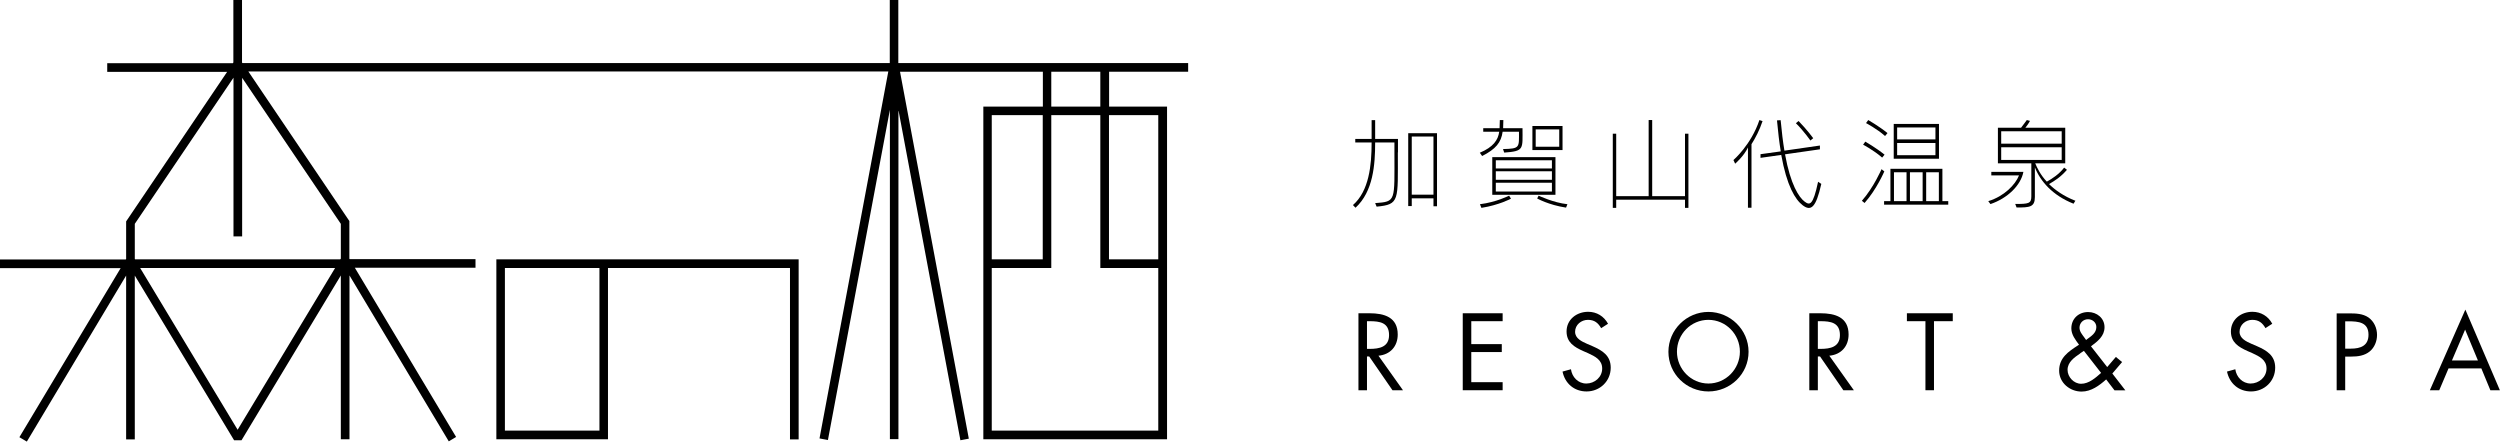
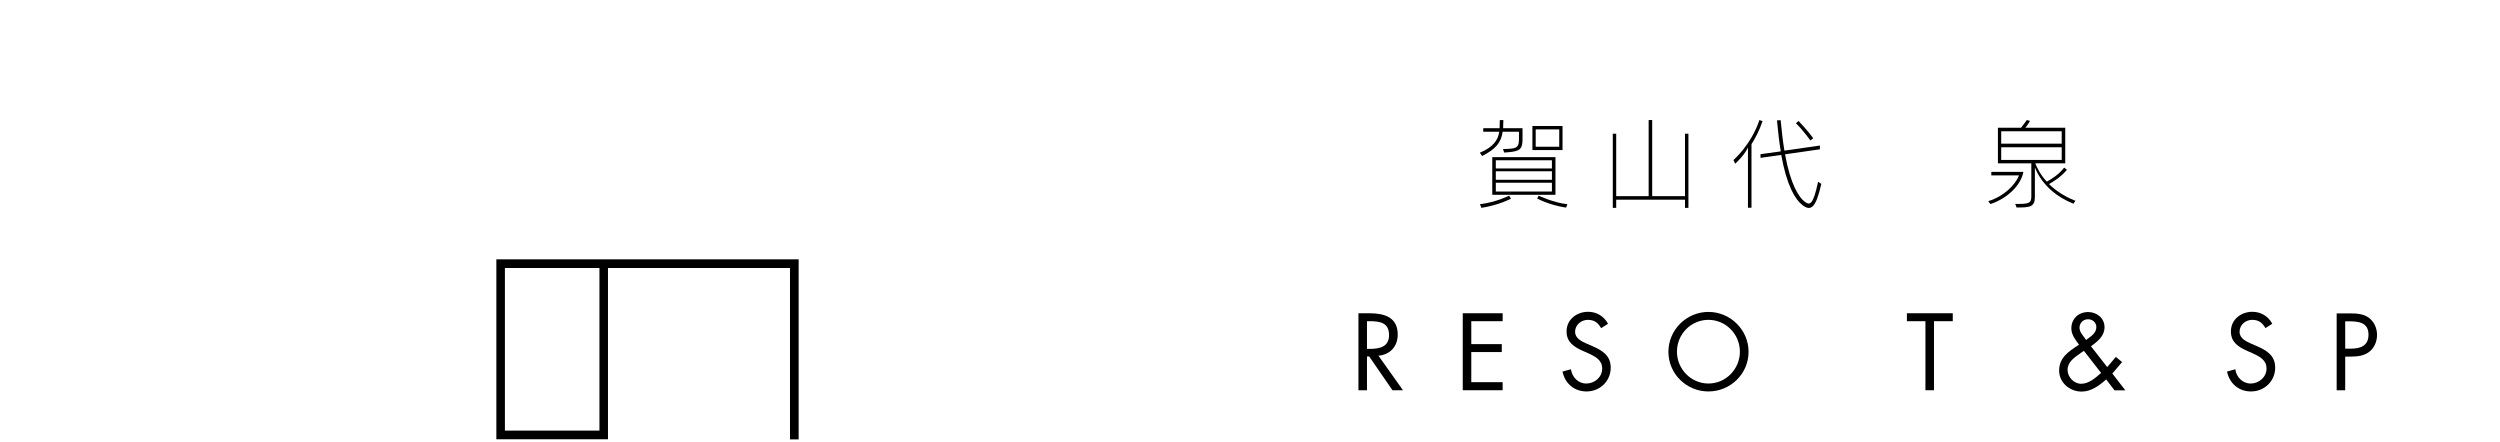
<svg xmlns="http://www.w3.org/2000/svg" id="_レイヤー_2" data-name="レイヤー 2" viewBox="0 0 204.94 36.2">
  <g id="_レイヤー_1-2" data-name="レイヤー 1">
    <g>
      <g>
        <path class="cls-2" d="M112.06,31.99h-.7v-6.31h.91c1.2,0,2.31.32,2.31,1.74,0,.97-.61,1.65-1.58,1.74l2.01,2.83h-.86l-1.91-2.77h-.18v2.77ZM112.06,28.6h.22c.79,0,1.59-.15,1.59-1.13,0-1.03-.76-1.14-1.6-1.14h-.21v2.27Z" />
        <polygon class="cls-2" points="119.91 25.68 123.18 25.68 123.18 26.33 120.61 26.33 120.61 28.21 123.11 28.21 123.11 28.86 120.61 28.86 120.61 31.33 123.18 31.33 123.18 31.99 119.91 31.99 119.91 25.68" />
        <path class="cls-2" d="M131.26,26.91c-.25-.44-.55-.69-1.09-.69s-1.05.4-1.05.98c0,.55.56.8.99.99l.42.18c.82.36,1.51.77,1.51,1.77,0,1.11-.89,1.95-1.98,1.95-1.01,0-1.77-.65-1.97-1.63l.69-.19c.09.64.58,1.17,1.26,1.17s1.3-.52,1.3-1.23-.58-.99-1.16-1.26l-.39-.17c-.74-.33-1.37-.71-1.37-1.61,0-.98.83-1.61,1.77-1.61.7,0,1.29.36,1.63.98l-.56.36Z" />
        <path class="cls-2" d="M143.34,28.84c0,1.81-1.49,3.25-3.29,3.25s-3.28-1.44-3.28-3.25,1.49-3.27,3.28-3.27,3.29,1.46,3.29,3.27M137.47,28.83c0,1.42,1.15,2.61,2.58,2.61s2.58-1.19,2.58-2.61-1.14-2.61-2.58-2.61-2.58,1.18-2.58,2.61" />
-         <path class="cls-2" d="M149.02,31.99h-.7v-6.31h.91c1.2,0,2.31.32,2.31,1.74,0,.97-.61,1.65-1.58,1.74l2.01,2.83h-.86l-1.91-2.77h-.18v2.77ZM149.02,28.6h.22c.79,0,1.59-.15,1.59-1.13,0-1.03-.76-1.14-1.6-1.14h-.21v2.27Z" />
        <polygon class="cls-2" points="158.54 31.99 157.84 31.99 157.84 26.33 156.32 26.33 156.32 25.68 160.08 25.68 160.08 26.33 158.54 26.33 158.54 31.99" />
        <path class="cls-2" d="M172.66,31.1c-.56.5-1.23,1-2.02,1-.96,0-1.84-.72-1.84-1.72,0-1.05.76-1.56,1.55-2.07l.08-.05c-.29-.4-.63-.82-.63-1.34,0-.79.59-1.34,1.38-1.34.71,0,1.34.5,1.34,1.24s-.57,1.16-1.11,1.57l1.33,1.7.71-.83.51.42-.8.94,1.07,1.38h-.89l-.68-.89ZM170.53,28.97c-.48.33-1.04.71-1.04,1.35,0,.59.52,1.14,1.11,1.14.64,0,1.19-.49,1.64-.89l-1.41-1.81-.3.2ZM171.06,27.83c.36-.27.79-.52.79-1.02,0-.38-.32-.64-.68-.64-.39,0-.7.3-.7.69,0,.32.21.55.39.8l.15.21.06-.04Z" />
        <path class="cls-2" d="M185.72,26.91c-.25-.44-.55-.69-1.09-.69s-1.04.4-1.04.98c0,.55.56.8.99.99l.42.18c.82.36,1.51.77,1.51,1.77,0,1.11-.89,1.95-1.98,1.95-1.01,0-1.76-.65-1.97-1.63l.68-.19c.09.64.59,1.17,1.26,1.17s1.3-.52,1.3-1.23-.58-.99-1.16-1.26l-.39-.17c-.74-.33-1.37-.71-1.37-1.61,0-.98.83-1.61,1.76-1.61.7,0,1.3.36,1.63.98l-.56.36Z" />
        <path class="cls-2" d="M192.25,31.99h-.7v-6.3h1.04c.54,0,1.1.02,1.56.33.47.33.71.88.71,1.44,0,.51-.21,1.03-.6,1.35-.43.35-.97.42-1.5.42h-.51v2.76ZM192.25,28.58h.47c.78,0,1.44-.23,1.44-1.14,0-1.03-.83-1.1-1.65-1.1h-.26v2.24Z" />
-         <path class="cls-2" d="M200.72,30.2l-.76,1.79h-.77l2.91-6.61,2.83,6.61h-.78l-.74-1.79h-2.69ZM202.08,27.02l-1.08,2.53h2.13l-1.05-2.53Z" />
      </g>
      <g>
-         <path class="cls-2" d="M97.4,5.88v-.71h-23.76V0h-.7v5.17H19.87l-.03-.05V0h-.71v5.12l-.04.06h-10.3v.71h9.83l-8.28,12.26v3.08l-.03.04H0v.71h9.89L1.59,35.84l.61.36,8.14-13.61v13.43h.71v-13.43l8.14,13.5h.61l8.14-13.51v13.43h.71v-13.43l8.14,13.6.6-.36-8.3-13.87h9.89v-.71h-10.32l-.02-.04v-3.08l-8.28-12.26h52.46l-5.64,30.08.69.13,5.08-27.07v27h.7V9.02l5.08,27.07.69-.13-5.64-30.08h11.71v2.86h-4.88v27.27h15.06V8.74h-4.75v-2.86h6.49ZM19.48,35.23l-7.99-13.26h15.98l-7.99,13.26ZM27.92,21.22l-.03.04H11.07l-.02-.04v-2.87l8.09-11.98v13.01h.71V6.38l8.09,11.97v2.86ZM85.48,21.26h-4.18v-11.82h4.18v11.82ZM81.3,35.3v-13.33h4.88v-12.53h4.02v12.53h4.75v13.33h-13.65ZM94.95,21.26h-4.04v-11.82h4.04v11.82ZM90.2,8.74h-4.02v-2.86h4.02v2.86Z" />
        <path class="cls-2" d="M40.68,36.01h9.16v-14.04h14.92v14.05h.71v-14.76h-24.78v14.74ZM41.39,21.97h7.75v13.33h-7.75v-13.33Z" />
      </g>
      <g>
-         <path class="cls-1" d="M117.51,15.96h-1.78v-4.77h1.78v4.77ZM117.8,16.9v-5.98h-2.36v5.97h.29v-.63h1.78v.65h.29ZM114.6,12.49v-1.1h-1.87v-1.54h-.29v1.54h-1.34v.29h1.34c0,1.88-.21,3.97-1.53,5.13l.21.22c1.46-1.34,1.61-3.55,1.61-5.35h1.58v.82c0,4.02.15,4.02-1.58,4.15l.12.29c1.9-.18,1.74-.49,1.74-4.45Z" />
        <path class="cls-1" d="M127.22,15.7h-4.6v-.72h4.6v.72ZM127.22,14.74h-4.6v-.7h4.6v.7ZM127.22,13.81h-4.6v-.67h4.6v.67ZM127.82,12.03h-1.93v-1.42h1.93v1.42ZM123.86,16.28l-.15-.24s-1.06.54-2.39.7l.12.3c1.45-.23,2.42-.75,2.42-.75ZM128.49,16.74c-1.14-.12-2.36-.7-2.36-.7l-.12.23s.93.53,2.37.75l.11-.28ZM127.51,12.88h-5.18v3.09h5.18v-3.09ZM124.82,10.51h-1.6l.02-.67h-.29l-.02.67h-1.34v.29h1.31c-.09.68-.49,1.26-1.59,1.72l.19.27c1.12-.57,1.56-1.11,1.68-1.99h1.34c0,1.29.1,1.39-1.31,1.42l.1.29c1.66-.12,1.5-.29,1.5-2ZM128.09,10.33h-2.47v1.97h2.47v-1.97Z" />
        <polygon class="cls-1" points="138.41 17.04 138.41 10.96 138.13 10.96 138.13 16.08 135.44 16.08 135.44 9.84 135.15 9.84 135.15 16.08 132.49 16.08 132.49 10.96 132.21 10.96 132.21 17.04 132.49 17.04 132.49 16.37 138.13 16.37 138.13 17.04 138.41 17.04" />
        <path class="cls-1" d="M144.49,9.93l-.26-.09c-.68,2.04-2.13,3.28-2.13,3.28l.14.3s.72-.62,1.05-1.33v4.94h.29v-5.21c.32-.5.66-1.15.91-1.9ZM149.31,15.08l-.27-.18c-.42,1.98-.69,1.93-1.1,1.63-.46-.34-1.16-1.38-1.61-3.88l2.86-.41v-.31l-2.91.42c-.12-.71-.22-1.54-.31-2.5l-.3.02c.09.97.19,1.82.31,2.54l-1.66.23v.3l1.7-.24c.45,2.52,1.14,3.66,1.76,4.13.67.5,1.08.22,1.52-1.74ZM148.65,11.34s-.51-.7-1.21-1.42l-.22.18c.64.63,1.19,1.42,1.19,1.42l.23-.19Z" />
-         <path class="cls-1" d="M156.29,16.49h-1.03v-2.37h1.03v2.37ZM157.61,16.49h-1.04v-2.37h1.04v2.37ZM158.94,16.49h-1.04v-2.37h1.04v2.37ZM158.66,12.72h-3.14v-1h3.14v1ZM158.66,11.43h-3.14v-.98h3.14v.98ZM159.71,16.78v-.29h-.48v-2.65h-4.26v2.65h-.52v.29h5.26ZM154.47,14.05l-.23-.18s-.64,1.49-1.61,2.59l.22.18c1-1.13,1.62-2.59,1.62-2.59ZM154.49,12.68c-.69-.56-1.58-1.07-1.58-1.07l-.18.25s.91.48,1.56,1.06l.19-.23ZM158.95,10.16h-3.71v2.85h3.71v-2.85ZM154.73,10.91c-.69-.56-1.58-1.07-1.58-1.07l-.18.25s.91.48,1.56,1.06l.19-.23Z" />
        <path class="cls-1" d="M169.01,13.11h-4.96v-1.04h4.96v1.04ZM169.01,11.78h-4.96v-1.02h4.96v1.02ZM165.87,14.09h-2.63v.29h2.27c-.3.76-1.21,1.71-2.52,2.11l.18.24c1.39-.47,2.49-1.53,2.7-2.64ZM170.11,16.45c-.94-.37-1.64-.87-2.14-1.36.47-.27.96-.58,1.47-1.17l-.23-.18c-.39.52-.99.92-1.42,1.15-.52-.54-.81-1.16-.95-1.5h2.46v-2.92h-3.27c.25-.3.38-.56.38-.56l-.26-.07s-.22.31-.47.63h-1.9v2.92h2.74v2.71c0,.59-.23.62-1.32.62l.11.29c1.06,0,1.5-.02,1.5-.86v-2.43c.45,1.14,1.45,2.3,3.17,2.98l.16-.26Z" />
      </g>
    </g>
  </g>
</svg>